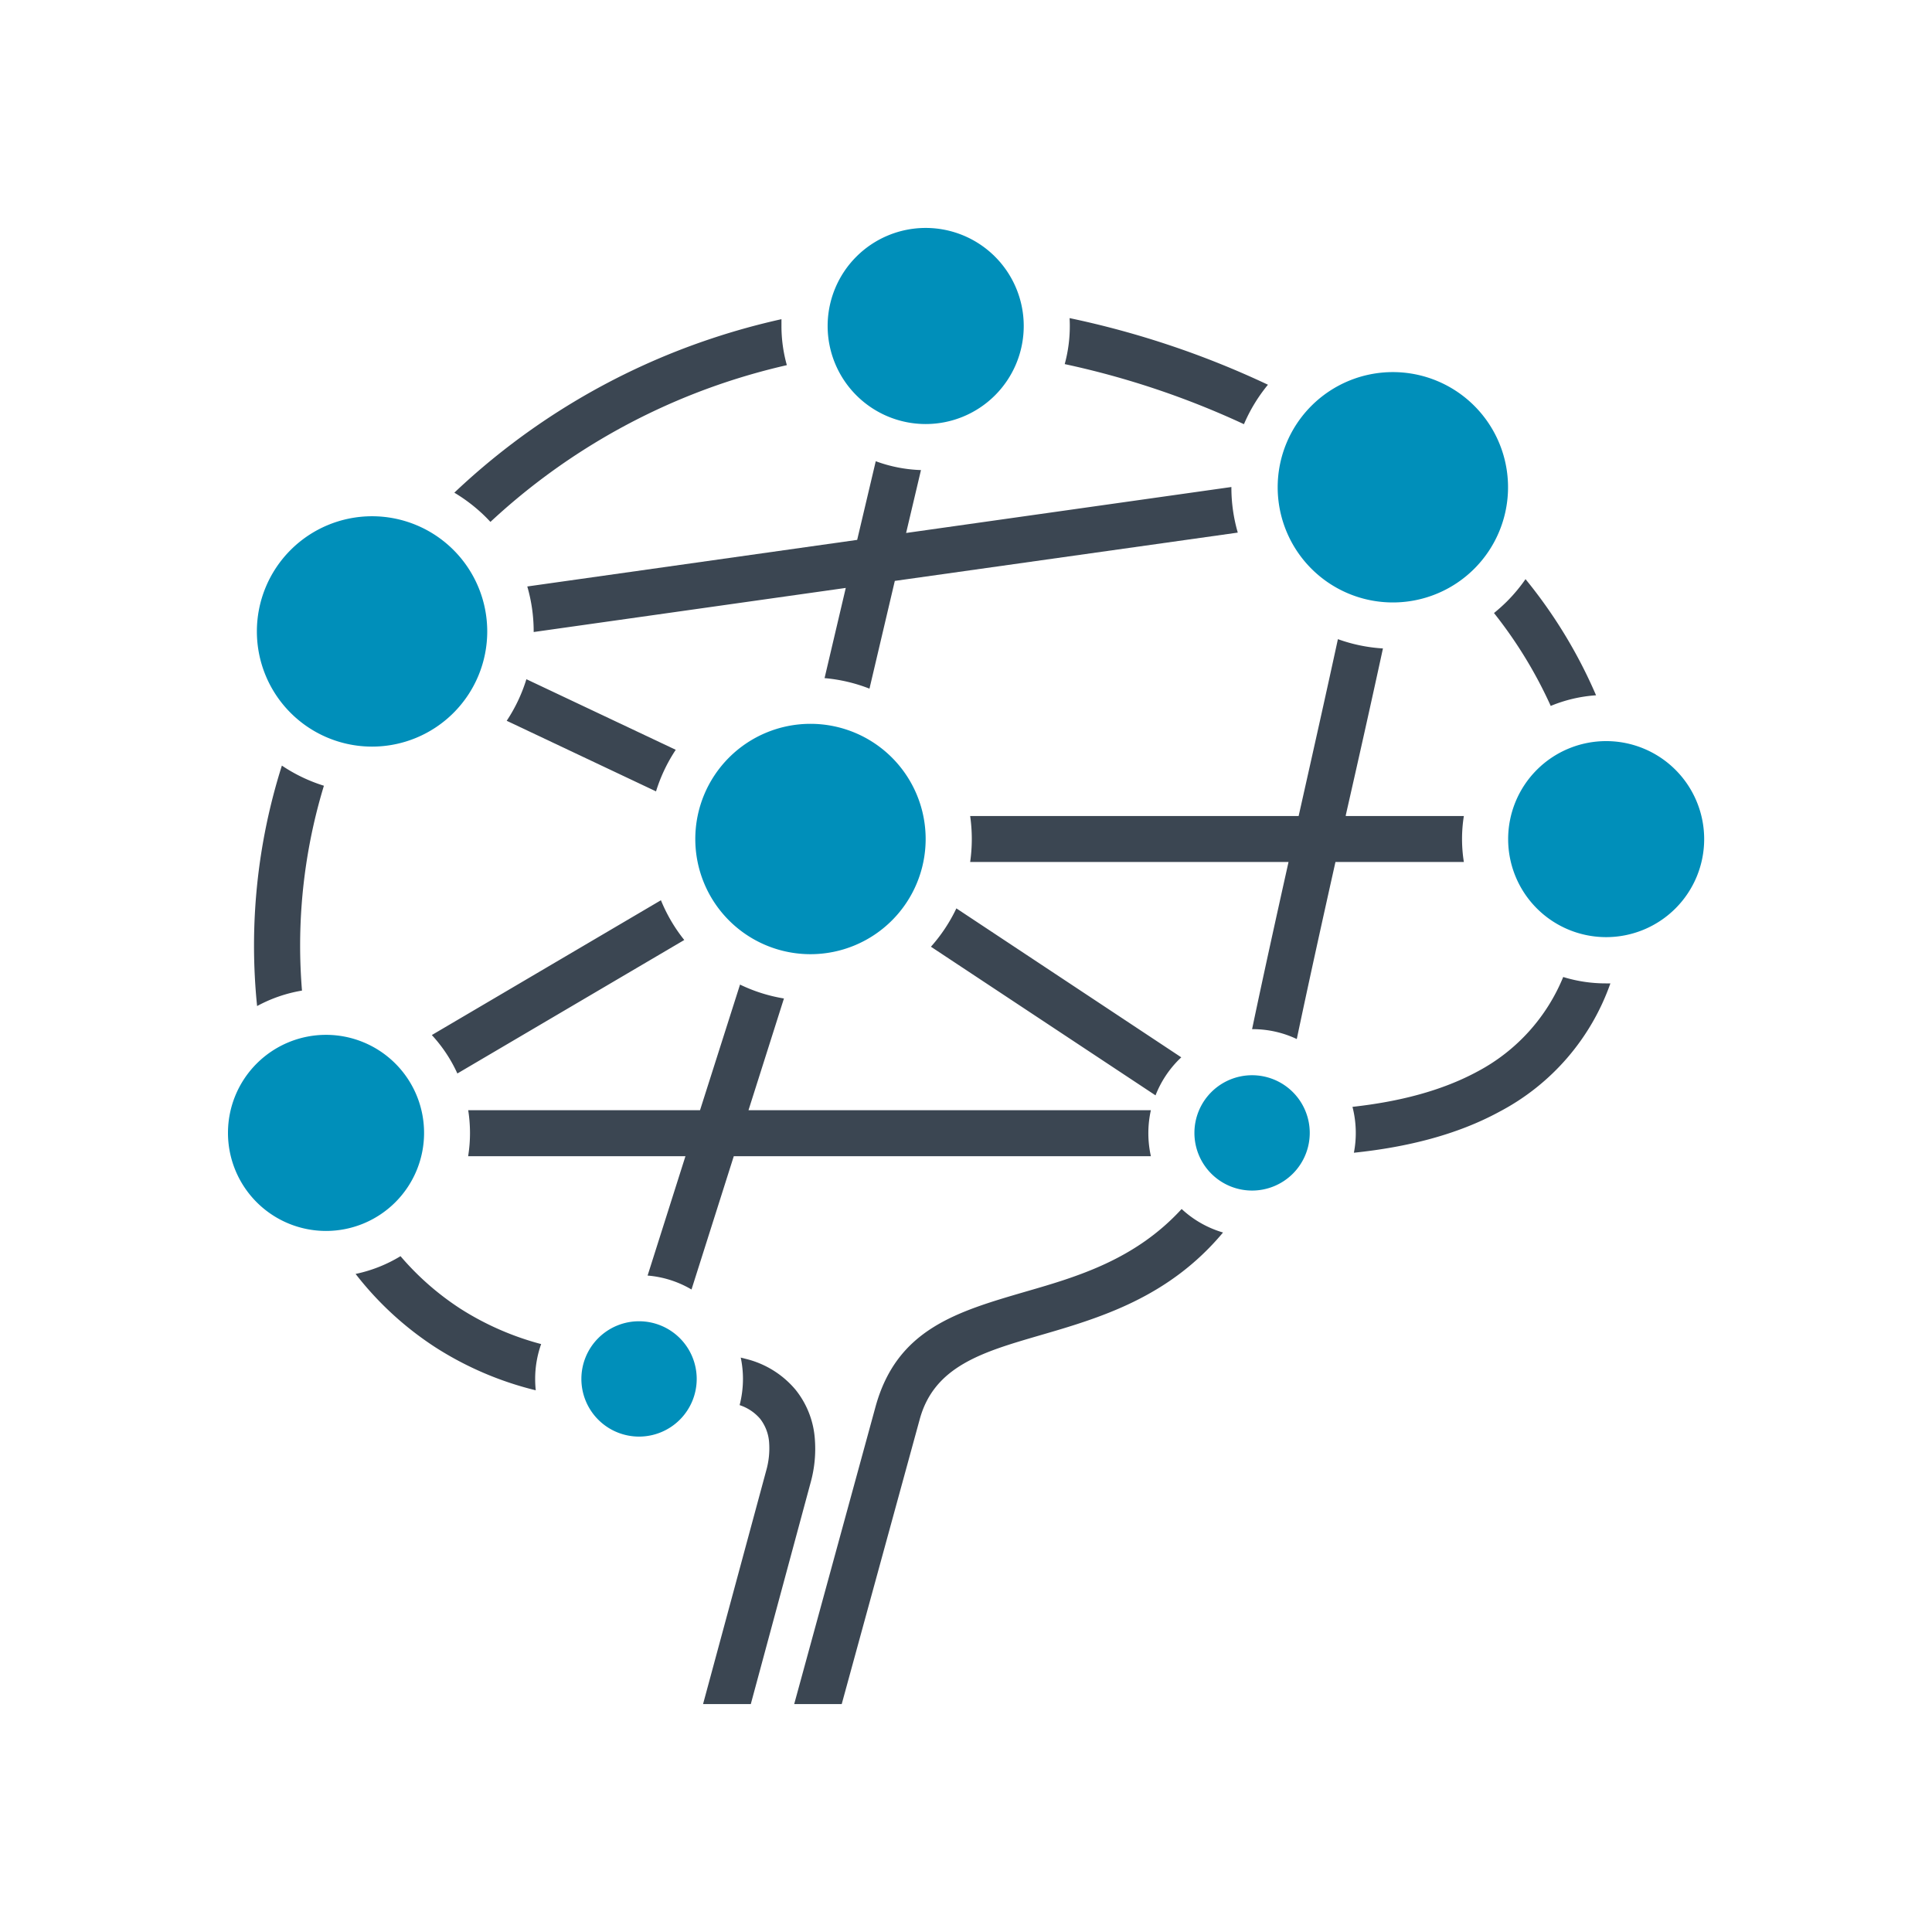
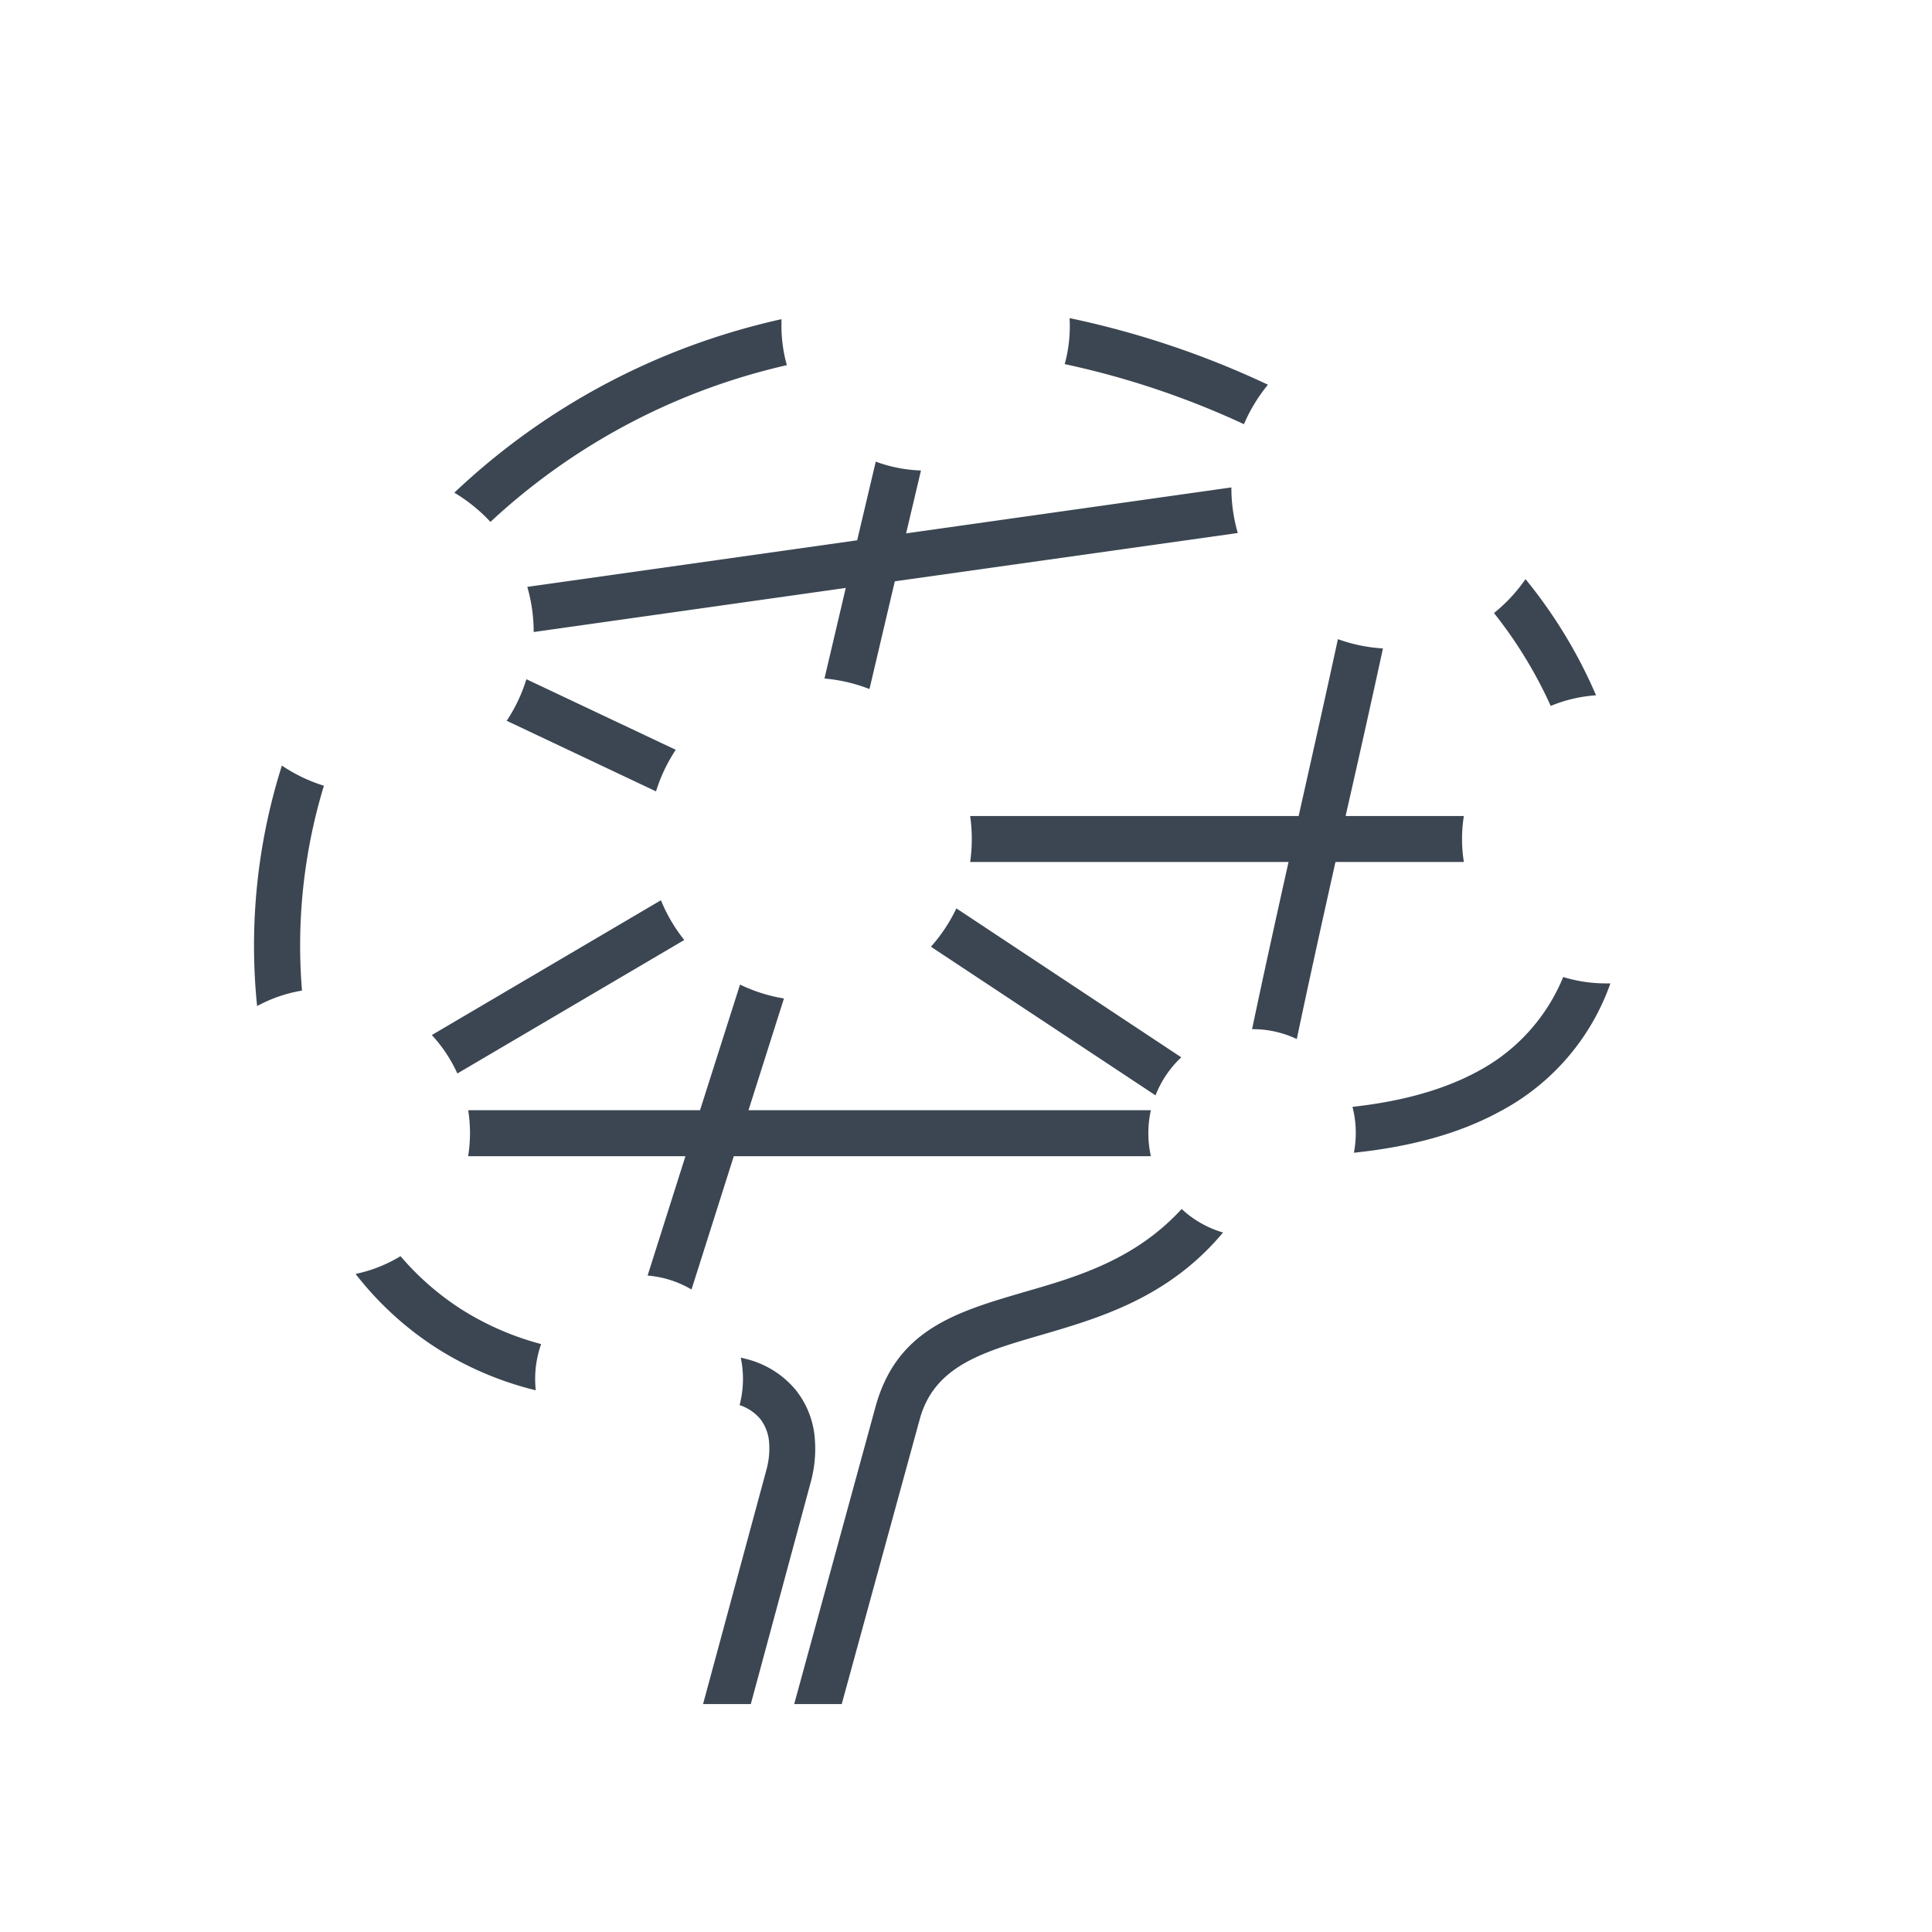
<svg xmlns="http://www.w3.org/2000/svg" id="Layer_1" data-name="Layer 1" viewBox="0 0 520 520">
  <defs>
    <style>.cls-1{fill:#3b4652;}.cls-2{fill:#008fba;fill-rule:evenodd;}</style>
  </defs>
-   <path class="cls-1" d="M213.76,458.65l21.86-79.92c5.73-21,21.84-25.66,40.55-31.12,13.85-4,29.38-8.58,41.87-22.21a27.81,27.81,0,0,0,11.14,6.33c-14.68,17.57-33.16,23-49.57,27.76-15.13,4.42-28.16,8.22-32.06,22.49l-21,76.67Zm96-147.46-112.26,0-11.38,35.88a27.63,27.63,0,0,0-11.82-3.75l10.19-32.13H126a39.17,39.17,0,0,0,.5-6.26,39.77,39.77,0,0,0-.48-6.11h62.39L199.18,265A43.14,43.14,0,0,0,211,268.74l-9.54,30.07H309.76a28.47,28.47,0,0,0,0,12.37Zm-110.45,54.2c.47.1.92.22,1.37.34a25.28,25.28,0,0,1,13.46,8.34,23.85,23.85,0,0,1,5.18,13.31A33.92,33.92,0,0,1,218.19,399l-16.11,59.65H189.23l17-62.85a21.82,21.82,0,0,0,.79-7.4,11.74,11.74,0,0,0-2.42-6.52,12.29,12.29,0,0,0-5.53-3.69,28.34,28.34,0,0,0,.9-7.06,27.88,27.88,0,0,0-.6-5.74Zm-55.11,8.81a89.25,89.25,0,0,1-27-11.56,87.28,87.28,0,0,1-21.49-19.76,38.4,38.4,0,0,0,12.09-4.78,74.41,74.41,0,0,0,16.09,14.12,77,77,0,0,0,21.76,9.54,28,28,0,0,0-1.61,9.37,28.29,28.29,0,0,0,.16,3.07Zm-75-103.4a160.25,160.25,0,0,1,6.67-64.74,43.22,43.22,0,0,0,11.31,5.42,148.05,148.05,0,0,0-6.4,43q0,6,.5,12.14a38.63,38.63,0,0,0-12.08,4.16Zm53.08-138.19a186.08,186.08,0,0,1,69.23-41.49,188,188,0,0,1,18.82-5.21c0,.61,0,1.22,0,1.83a39,39,0,0,0,1.45,10.54q-8.34,1.91-16.35,4.57A173.6,173.6,0,0,0,132,140.47c-.38-.41-.77-.81-1.16-1.21a44.18,44.18,0,0,0-8.55-6.65Zm165.55-47a241.36,241.36,0,0,1,53.44,17.94,43.67,43.67,0,0,0-6.46,10.62A227.5,227.5,0,0,0,286.57,98a38.93,38.93,0,0,0,1.37-10.24q0-1.08-.06-2.13Zm122.75,70.25a131.48,131.48,0,0,1,19,31.28A38.68,38.68,0,0,0,417.38,190a119.26,119.26,0,0,0-15.27-25q1.81-1.47,3.47-3.11a44.35,44.35,0,0,0,5.05-6.06Zm22.88,108.76a62.38,62.38,0,0,1-29.81,34.56c-11.46,6.25-24.93,9.59-39.25,11.08a27.66,27.66,0,0,0,.51-5.35,28.18,28.18,0,0,0-.89-7c12.47-1.38,24-4.28,33.72-9.55a50.38,50.38,0,0,0,23-25.4,38.77,38.77,0,0,0,11.46,1.72c.42,0,.83,0,1.25,0ZM311,294.81l-60.44-40a43.51,43.51,0,0,0,6.85-10.32l60.53,40.09-.64.62a28,28,0,0,0-6.3,9.65ZM337,277c3.1-14.77,6.43-29.82,9.81-45H261.12a43.69,43.69,0,0,0,0-12.37h88.41l.66-2.93c3.35-14.93,6.7-29.86,9.91-44.67a43.49,43.49,0,0,0,12.12,2.5c-3.21,14.82-6.58,29.85-10,44.88l0,.22H394A39.22,39.22,0,0,0,394,232H359.44c-3.57,16-7.1,31.91-10.41,47.66A27.68,27.68,0,0,0,337,277ZM176.57,213l-40.19-19a43.23,43.23,0,0,0,5.3-11.19l40.2,19A43.43,43.43,0,0,0,176.57,213Zm-60.32,65.57,61.64-36.27A43.17,43.17,0,0,0,184.17,253L123.1,288.93a38.91,38.91,0,0,0-6.85-10.32Zm105.67-96,5.72-24.33-84,11.87V170a43.45,43.45,0,0,0-1.72-12.15l88.79-12.54,5-21.17a38.7,38.7,0,0,0,12.17,2.38l-4,16.93,87.55-12.37v.12a43.5,43.5,0,0,0,1.72,12.15l-92.31,13-6.82,29a43.4,43.4,0,0,0-12.07-2.83Z" />
-   <path class="cls-2" d="M87.74,278.53a26.39,26.39,0,1,1-26.38,26.38,26.39,26.39,0,0,1,26.38-26.38ZM249.14,61.35a26.39,26.39,0,1,1-26.38,26.39,26.39,26.39,0,0,1,26.38-26.39Zm-149,77.6a31,31,0,1,1-31,31,31,31,0,0,1,31-31Zm118,55.87a31,31,0,1,1-31,31,31,31,0,0,1,31-31Zm156.75-94.67a31,31,0,1,1-31,31,31,31,0,0,1,31-31Zm57.41,99.32a26.38,26.38,0,1,1-26.38,26.38,26.38,26.38,0,0,1,26.38-26.38ZM337,289.4a15.52,15.52,0,1,1-15.52,15.51A15.52,15.52,0,0,1,337,289.4ZM172,355.62a15.52,15.52,0,1,1-15.52,15.51A15.51,15.51,0,0,1,172,355.62Z" />
+   <path class="cls-1" d="M213.76,458.65l21.86-79.92c5.73-21,21.84-25.66,40.55-31.12,13.85-4,29.38-8.58,41.87-22.21a27.81,27.81,0,0,0,11.14,6.33c-14.68,17.57-33.16,23-49.57,27.76-15.13,4.42-28.16,8.22-32.06,22.49l-21,76.67Zm96-147.46-112.26,0-11.38,35.88a27.63,27.63,0,0,0-11.82-3.75l10.19-32.13H126a39.17,39.17,0,0,0,.5-6.26,39.77,39.77,0,0,0-.48-6.11h62.39L199.18,265A43.14,43.14,0,0,0,211,268.74l-9.54,30.07H309.76a28.47,28.47,0,0,0,0,12.37Zm-110.45,54.2c.47.1.92.22,1.37.34a25.28,25.28,0,0,1,13.46,8.34,23.85,23.85,0,0,1,5.18,13.31A33.92,33.92,0,0,1,218.19,399l-16.11,59.65H189.23l17-62.85a21.82,21.82,0,0,0,.79-7.4,11.74,11.74,0,0,0-2.42-6.52,12.29,12.29,0,0,0-5.53-3.69,28.34,28.34,0,0,0,.9-7.06,27.88,27.88,0,0,0-.6-5.74Zm-55.11,8.81a89.25,89.25,0,0,1-27-11.56,87.28,87.28,0,0,1-21.49-19.76,38.4,38.4,0,0,0,12.09-4.78,74.41,74.41,0,0,0,16.09,14.12,77,77,0,0,0,21.76,9.54,28,28,0,0,0-1.61,9.37,28.29,28.29,0,0,0,.16,3.07Zm-75-103.4a160.25,160.25,0,0,1,6.67-64.74,43.22,43.22,0,0,0,11.31,5.42,148.05,148.05,0,0,0-6.4,43q0,6,.5,12.14a38.63,38.63,0,0,0-12.08,4.16Zm53.08-138.19a186.08,186.08,0,0,1,69.23-41.49,188,188,0,0,1,18.82-5.21c0,.61,0,1.22,0,1.83a39,39,0,0,0,1.45,10.54q-8.34,1.91-16.35,4.57A173.6,173.6,0,0,0,132,140.47c-.38-.41-.77-.81-1.16-1.21a44.18,44.18,0,0,0-8.55-6.65Zm165.55-47a241.36,241.36,0,0,1,53.44,17.94,43.67,43.67,0,0,0-6.46,10.62A227.5,227.5,0,0,0,286.57,98a38.93,38.93,0,0,0,1.37-10.24q0-1.08-.06-2.13Zm122.75,70.25a131.48,131.48,0,0,1,19,31.28A38.68,38.68,0,0,0,417.38,190a119.26,119.26,0,0,0-15.27-25q1.81-1.47,3.47-3.11a44.35,44.35,0,0,0,5.05-6.06Zm22.88,108.76a62.38,62.38,0,0,1-29.81,34.56c-11.46,6.25-24.93,9.59-39.25,11.08a27.66,27.66,0,0,0,.51-5.35,28.18,28.18,0,0,0-.89-7c12.47-1.38,24-4.28,33.72-9.55a50.38,50.38,0,0,0,23-25.4,38.77,38.77,0,0,0,11.46,1.72c.42,0,.83,0,1.25,0ZM311,294.81l-60.44-40a43.51,43.51,0,0,0,6.85-10.32l60.53,40.09-.64.62a28,28,0,0,0-6.3,9.65ZM337,277c3.1-14.77,6.43-29.82,9.81-45H261.12a43.69,43.69,0,0,0,0-12.37h88.41l.66-2.93c3.35-14.93,6.7-29.86,9.91-44.67a43.49,43.49,0,0,0,12.12,2.5c-3.21,14.82-6.58,29.85-10,44.88l0,.22H394A39.22,39.22,0,0,0,394,232H359.44c-3.57,16-7.1,31.91-10.41,47.66A27.68,27.68,0,0,0,337,277ZM176.57,213l-40.19-19a43.23,43.23,0,0,0,5.3-11.19l40.2,19A43.43,43.43,0,0,0,176.57,213Zm-60.32,65.57,61.64-36.27A43.17,43.17,0,0,0,184.17,253L123.1,288.93a38.91,38.91,0,0,0-6.85-10.32Zm105.67-96,5.72-24.33-84,11.87a43.45,43.45,0,0,0-1.72-12.15l88.79-12.54,5-21.17a38.7,38.7,0,0,0,12.17,2.38l-4,16.93,87.55-12.37v.12a43.5,43.5,0,0,0,1.72,12.15l-92.31,13-6.82,29a43.4,43.4,0,0,0-12.07-2.83Z" />
</svg>